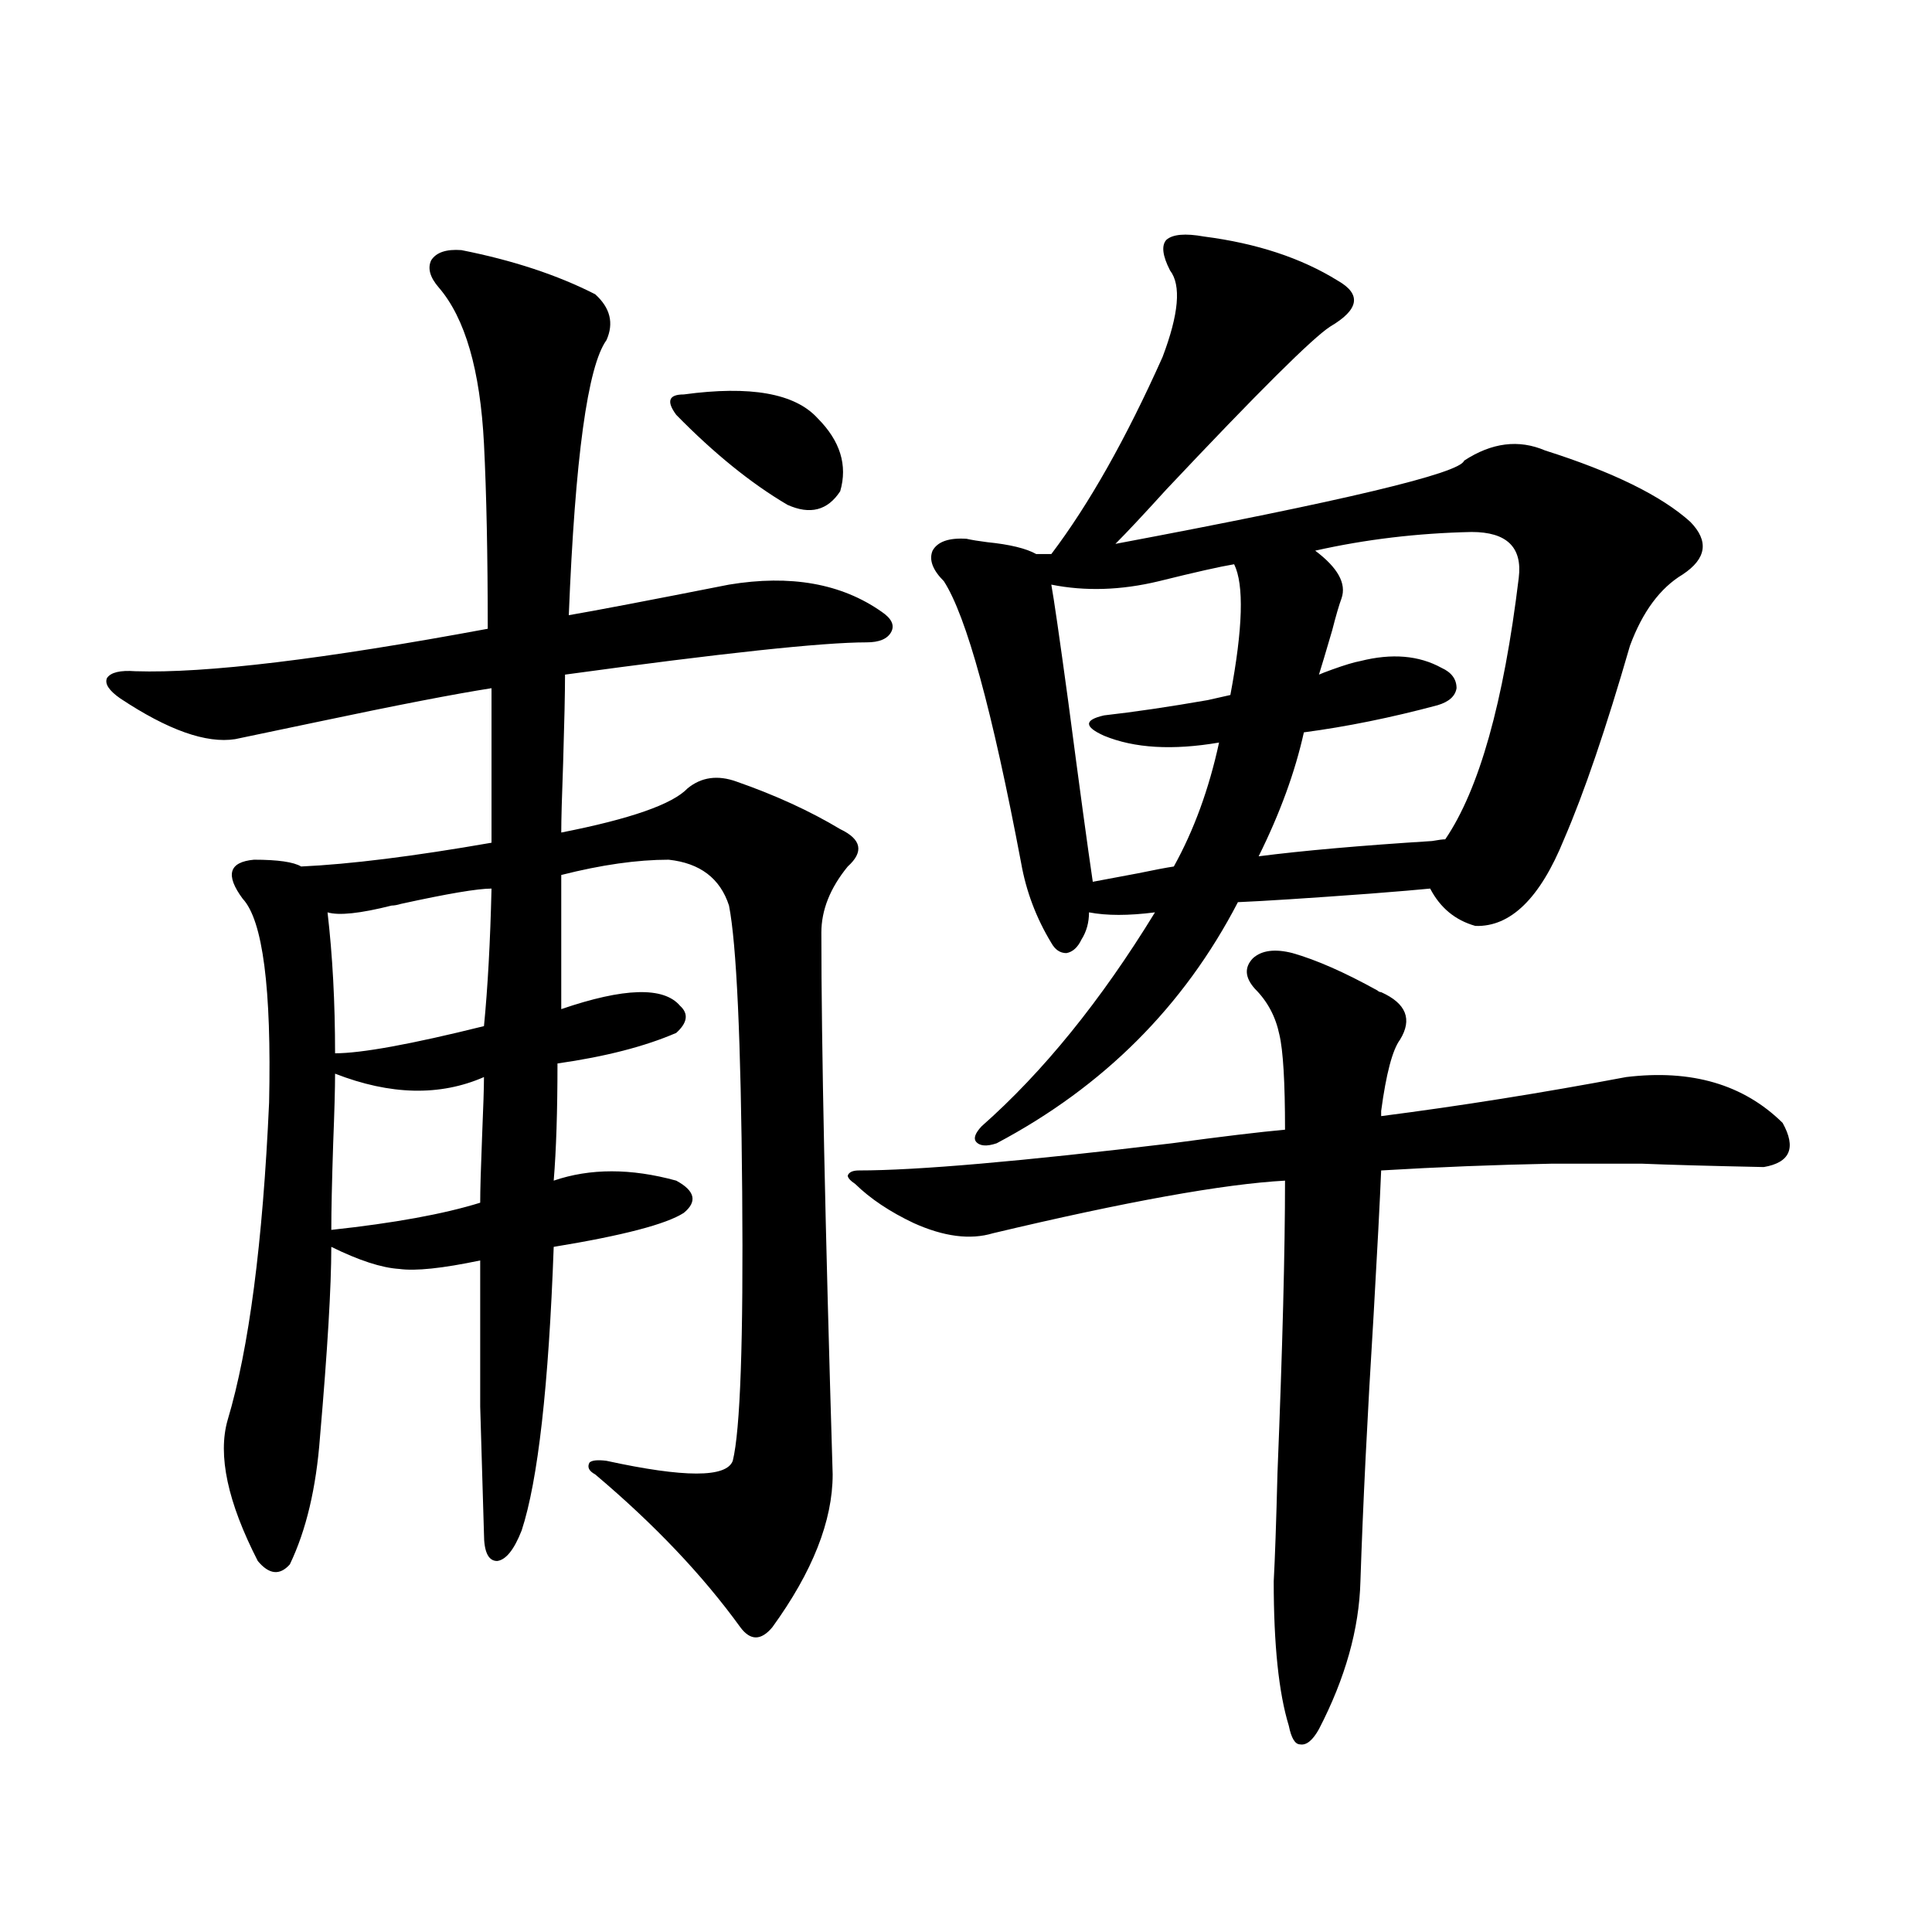
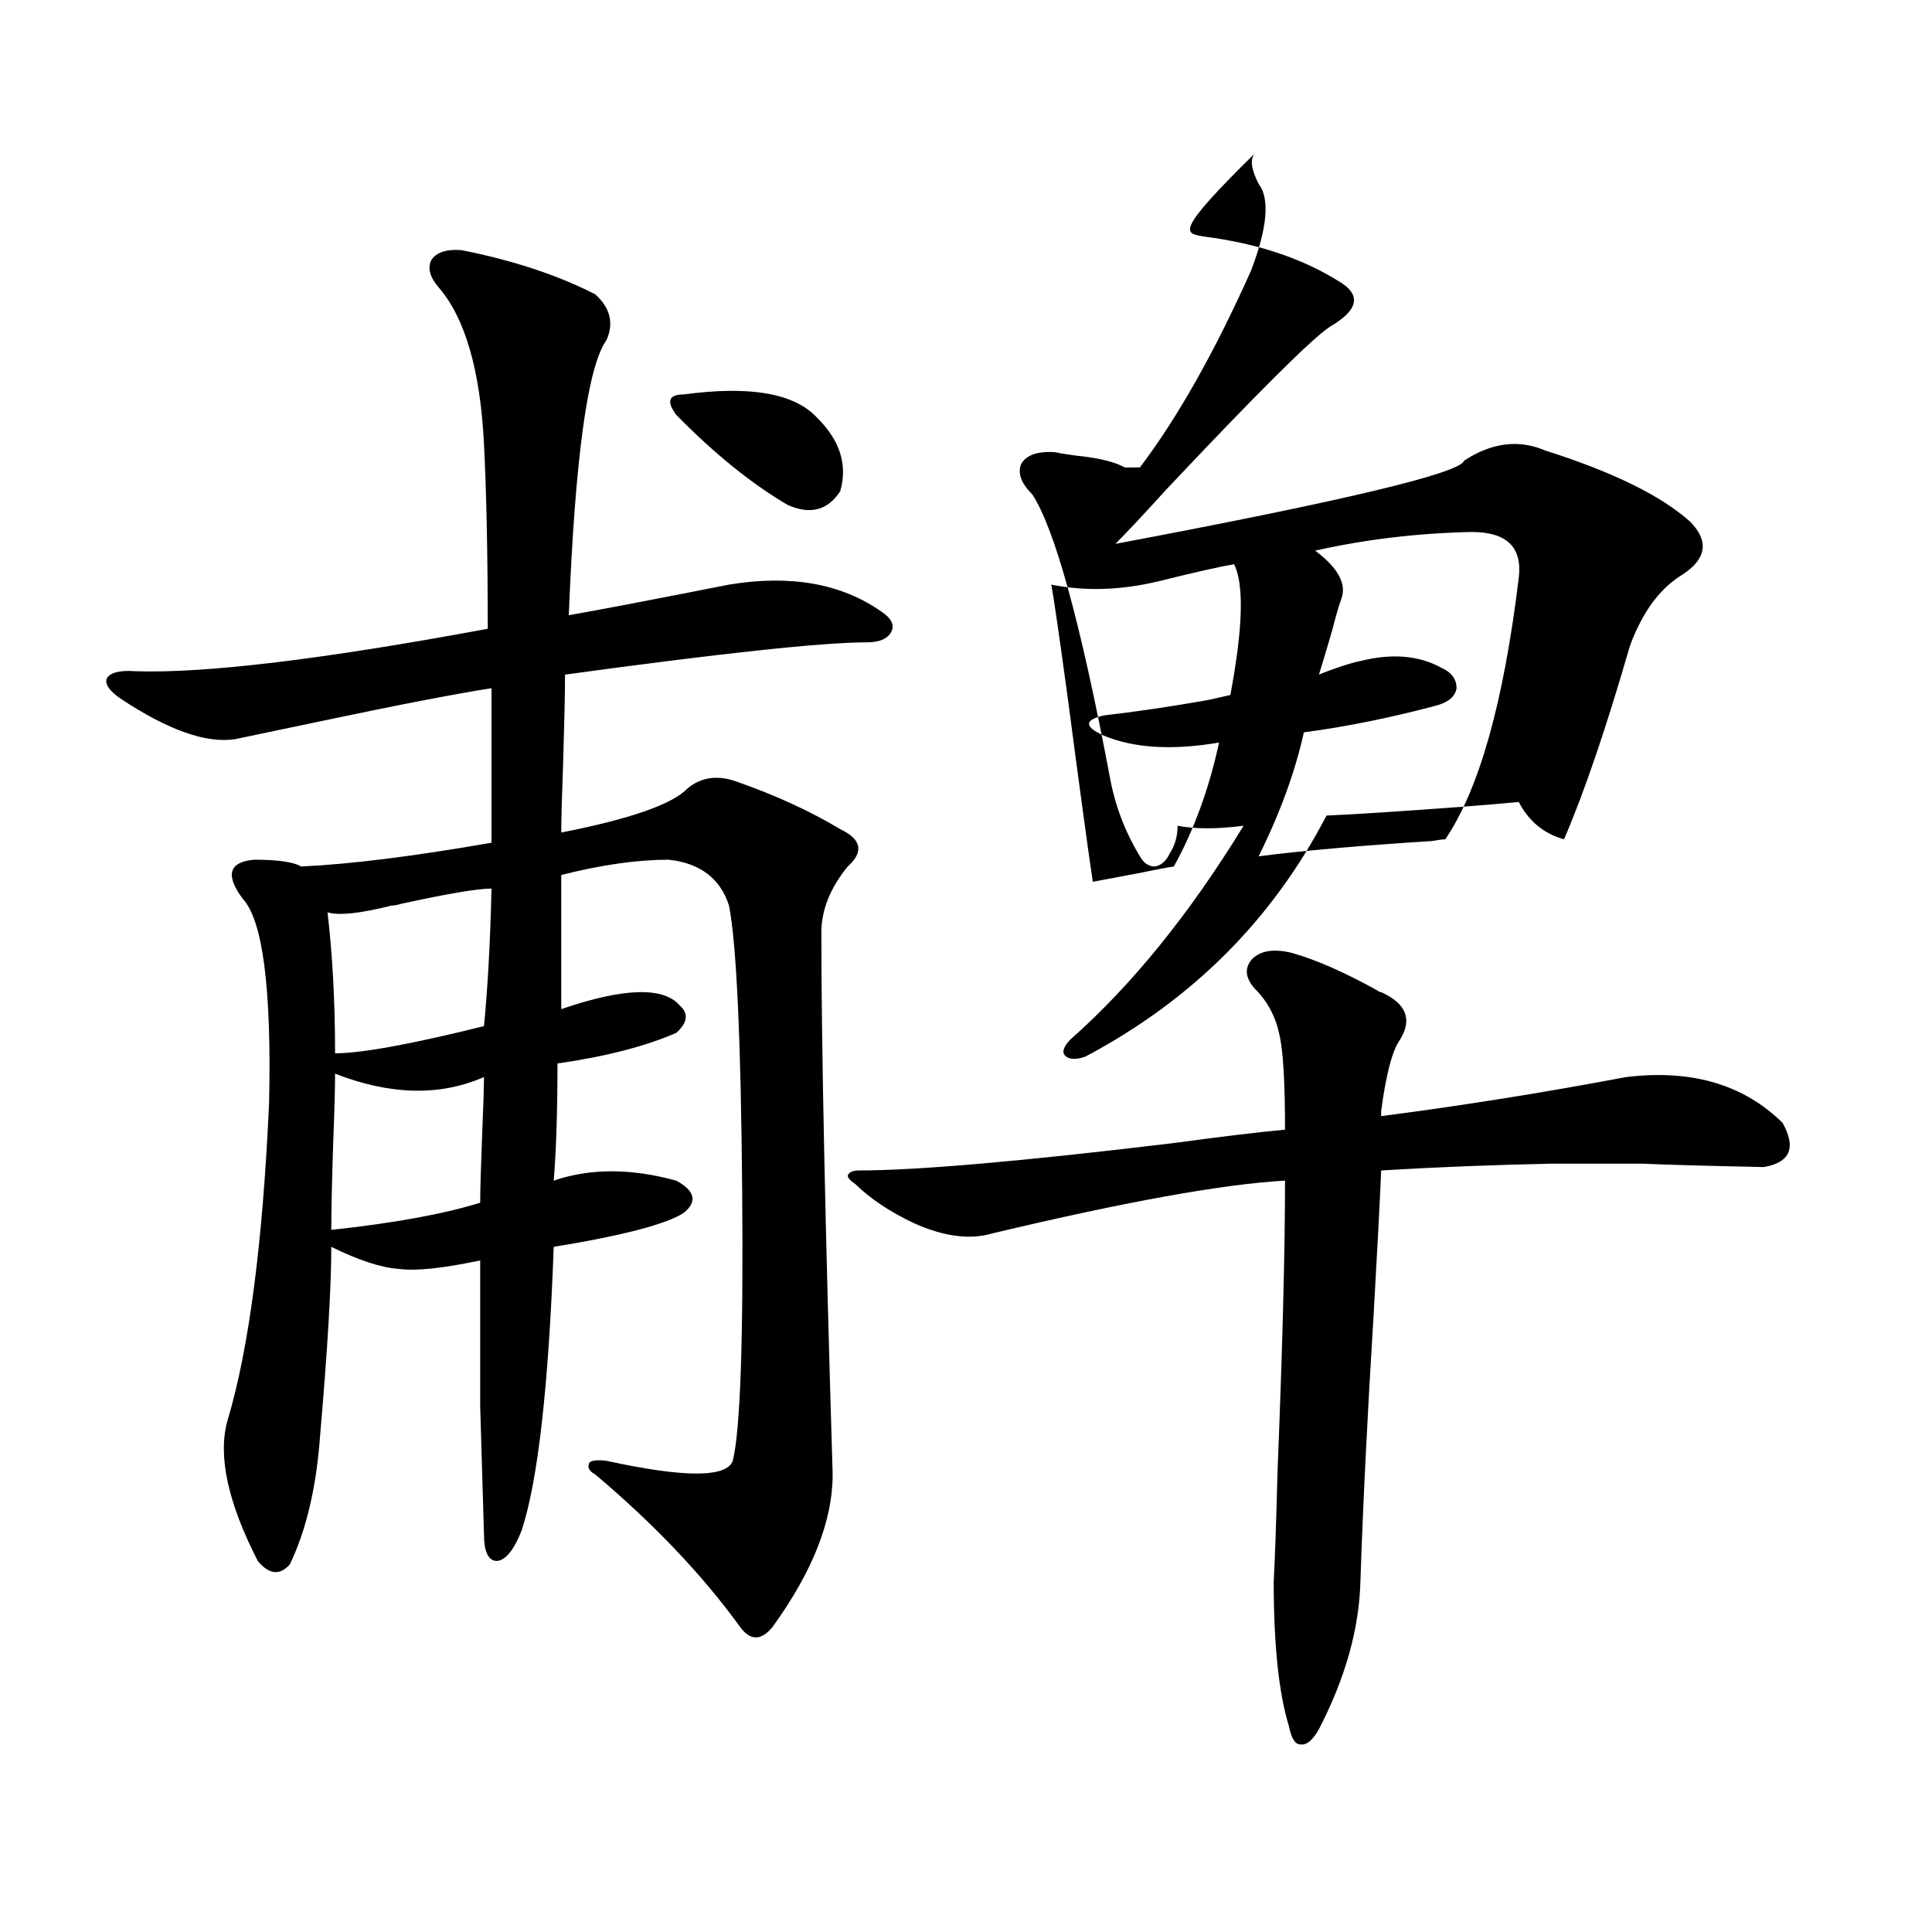
<svg xmlns="http://www.w3.org/2000/svg" version="1.1" id="图层_1" x="0px" y="0px" width="1000px" height="1000px" viewBox="0 0 1000 1000" enable-background="new 0 0 1000 1000" xml:space="preserve">
-   <path d="M238.799,129.457c26.661,5.273,49.755,12.896,69.267,22.852c7.805,7.031,9.756,14.941,5.854,23.73  c-9.756,13.485-16.265,60.946-19.512,142.383c13.658-2.335,41.295-7.608,82.925-15.82c31.859-5.273,58.2-0.577,79.022,14.063  c5.198,3.516,6.829,7.031,4.878,10.547s-6.188,5.273-12.683,5.273c-22.773,0-74.8,5.575-156.094,16.699  c0,9.38-0.335,24.609-0.976,45.703c-0.655,17.578-0.976,29.595-0.976,36.035c35.762-7.031,57.56-14.64,65.364-22.852  c7.149-5.851,15.609-7.031,25.365-3.516c20.152,7.031,38.048,15.243,53.657,24.609c11.052,5.273,12.348,11.728,3.902,19.336  c-9.115,11.138-13.658,22.563-13.658,34.277c0,57.431,1.951,150.884,5.854,280.371c0,24.032-10.411,50.399-31.219,79.102  c-5.854,7.031-11.387,7.031-16.585,0c-19.512-26.958-44.557-53.312-75.12-79.102c-3.262-1.758-4.237-3.804-2.927-6.152  c1.296-1.167,4.223-1.456,8.78-0.879c40.319,8.789,62.103,8.789,65.364,0c3.902-15.82,5.519-62.101,4.878-138.867  c-0.655-79.102-2.927-128.608-6.829-148.535c-4.558-14.063-14.969-21.973-31.219-23.73c-16.265,0-34.801,2.637-55.608,7.91v69.434  c32.515-11.124,53.002-11.714,61.462-1.758c4.543,4.106,3.902,8.789-1.951,14.063c-16.265,7.031-36.752,12.305-61.462,15.82  c0,24.609-0.655,44.824-1.951,60.645c18.856-6.44,39.999-6.44,63.413,0c9.756,5.273,11.052,10.849,3.902,16.699  c-9.115,5.864-31.554,11.728-67.315,17.578c-2.606,72.07-8.14,121.001-16.585,146.777c-3.902,9.97-8.14,15.243-12.683,15.82  c-4.558,0-6.829-4.683-6.829-14.063c-0.655-22.261-1.311-44.233-1.951-65.918c0-9.956,0-20.792,0-32.52c0-9.956,0-24.308,0-43.066  c-19.512,4.106-33.505,5.575-41.95,4.395c-9.115-0.577-20.822-4.395-35.121-11.426c0,20.517-1.951,53.325-5.854,98.438  c-1.951,26.367-7.164,48.34-15.609,65.918c-5.213,5.851-10.731,5.273-16.585-1.758c-15.609-30.46-20.822-54.78-15.609-72.949  c11.052-36.914,18.201-91.694,21.463-164.355c1.296-59.175-3.262-94.331-13.658-105.469c-9.115-12.305-7.164-19.034,5.854-20.215  c12.348,0,20.487,1.181,24.39,3.516c25.365-1.167,58.2-5.273,98.534-12.305v-79.98c-18.871,2.938-49.114,8.789-90.729,17.578  c-19.512,4.106-33.505,7.031-41.95,8.789c-14.969,2.349-34.801-4.683-59.511-21.094c-5.854-4.093-8.14-7.608-6.829-10.547  c1.951-2.925,6.829-4.093,14.634-3.516c36.417,1.181,97.224-6.152,182.435-21.973c0-38.081-0.655-70.011-1.951-95.801  c-1.951-38.081-9.756-65.039-23.414-80.859c-4.558-5.273-5.854-9.956-3.902-14.063C225.781,130.638,230.994,128.88,238.799,129.457z   M254.408,459.926c-7.164,0-22.773,2.637-46.828,7.91c-1.951,0.591-3.582,0.879-4.878,0.879c-16.265,4.106-27.316,5.273-33.17,3.516  c2.592,22.274,3.902,46.582,3.902,72.949c13.658,0,39.344-4.683,77.071-14.063C252.457,511.204,253.753,487.474,254.408,459.926z   M173.435,555.727c0,7.622-0.335,19.638-0.976,36.035c-0.655,19.927-0.976,34.868-0.976,44.824  c32.515-3.516,58.2-8.198,77.071-14.063c0-6.44,0.32-17.866,0.976-34.277c0.641-15.229,0.976-25.488,0.976-30.762  C227.732,567.454,202.047,566.864,173.435,555.727z M353.918,204.164c34.466-4.683,57.56-0.577,69.267,12.305  c11.707,11.728,15.609,24.321,11.707,37.793c-6.509,9.97-15.609,12.305-27.316,7.031c-18.871-11.124-38.048-26.655-57.56-46.582  c-2.606-3.516-3.582-6.152-2.927-7.91C347.729,205.043,350.016,204.164,353.918,204.164z M669.032,493.324  c12.348,3.516,26.981,9.97,43.901,19.336c0.641,0.591,1.296,0.879,1.951,0.879c13.003,5.864,16.25,14.063,9.756,24.609  c-3.902,5.273-7.164,17.578-9.756,36.914c0,1.181,0,2.06,0,2.637c40.975-5.273,83.245-12.003,126.826-20.215  c33.811-4.093,60.807,3.817,80.974,23.73c7.149,12.896,3.902,20.517-9.756,22.852c-27.972-0.577-49.114-1.167-63.413-1.758  c-16.265,0-31.554,0-45.853,0c-29.923,0.591-59.511,1.758-88.778,3.516c-0.655,15.82-1.951,40.731-3.902,74.707  c-3.262,52.734-5.533,98.739-6.829,137.988c-0.655,24.609-7.805,50.098-21.463,76.465c-3.262,5.851-6.509,8.487-9.756,7.91  c-2.606,0-4.558-3.228-5.854-9.668c-5.213-17.001-7.805-41.899-7.805-74.707c0.641-11.714,1.296-30.46,1.951-56.25  c2.592-64.448,3.902-114.835,3.902-151.172c-31.874,1.758-82.284,10.849-151.216,27.246c-11.707,3.516-25.365,1.758-40.975-5.273  c-12.362-5.851-22.438-12.593-30.243-20.215c-2.606-1.758-3.902-3.214-3.902-4.395c0.641-1.758,2.592-2.637,5.854-2.637  c29.908,0,83.9-4.683,161.947-14.063c26.006-3.516,45.518-5.851,58.535-7.031c0-24.609-0.976-41.007-2.927-49.219  c-1.951-9.366-6.188-17.276-12.683-23.73c-5.213-5.851-5.533-11.124-0.976-15.82C653.088,491.868,659.917,490.989,669.032,493.324z   M623.18,122.426c27.316,3.516,50.396,11.138,69.267,22.852c12.348,7.031,11.052,14.941-3.902,23.73  c-9.115,5.864-37.407,33.989-84.876,84.375c-11.707,12.896-20.487,22.274-26.341,28.125  c118.366-22.261,178.532-36.612,180.483-43.066c14.299-9.366,28.292-11.124,41.95-5.273c35.121,11.138,60.151,23.442,75.12,36.914  c9.756,9.97,8.445,19.048-3.902,27.246c-11.707,7.031-20.822,19.336-27.316,36.914c-12.362,42.778-23.749,76.177-34.146,100.195  c-12.362,30.474-27.651,45.415-45.853,44.824c-10.411-2.925-18.216-9.366-23.414-19.336c-5.854,0.591-16.265,1.47-31.219,2.637  c-31.874,2.349-54.633,3.817-68.291,4.395c-27.972,53.915-69.602,95.513-124.875,124.805c-5.213,1.758-8.78,1.47-10.731-0.879  c-1.311-1.758-0.335-4.395,2.927-7.91c31.859-28.125,61.782-65.039,89.754-110.742c-13.658,1.758-25.045,1.758-34.146,0  c0,5.273-1.311,9.97-3.902,14.063c-1.951,4.106-4.558,6.454-7.805,7.031c-3.262,0-5.854-1.758-7.805-5.273  c-7.805-12.882-13.018-26.655-15.609-41.309c-14.969-79.102-28.292-127.729-39.999-145.898c-5.854-5.851-7.805-11.124-5.854-15.82  c2.592-4.683,8.445-6.729,17.561-6.152c2.592,0.591,6.174,1.181,10.731,1.758c11.707,1.181,20.152,3.228,25.365,6.152h7.805  c19.512-25.776,38.688-59.766,57.56-101.953c8.445-22.261,9.756-37.202,3.902-44.824c-3.902-7.608-4.558-12.882-1.951-15.82  C606.915,121.259,613.424,120.668,623.18,122.426z M638.789,292.055c-7.164,1.181-20.167,4.106-39.023,8.789  c-19.512,4.696-38.048,5.273-55.608,1.758c1.296,7.031,4.223,27.246,8.78,60.645c5.854,44.536,10.076,75.586,12.683,93.164  c3.247-0.577,11.052-2.046,23.414-4.395c8.445-1.758,14.634-2.925,18.536-3.516c10.396-18.745,18.201-40.128,23.414-64.16  c-24.069,4.106-43.901,2.938-59.511-3.516c-5.213-2.335-7.805-4.395-7.805-6.152s2.592-3.214,7.805-4.395  c15.609-1.758,33.49-4.395,53.657-7.91c5.198-1.167,9.101-2.046,11.707-2.637C643.332,325.165,643.987,302.602,638.789,292.055z   M761.713,275.355c-27.972,0.591-54.968,3.817-80.974,9.668c11.707,8.789,16.25,17.001,13.658,24.609  c-1.311,3.516-2.927,9.091-4.878,16.699c-3.262,11.138-5.533,18.759-6.829,22.852c1.296-0.577,3.567-1.456,6.829-2.637  c6.494-2.335,11.372-3.804,14.634-4.395c16.25-4.093,30.243-2.925,41.95,3.516c5.198,2.349,7.805,5.864,7.805,10.547  c-0.655,4.106-3.902,7.031-9.756,8.789c-24.069,6.454-47.163,11.138-69.267,14.063c-4.558,20.517-12.362,41.899-23.414,64.16  c22.759-2.925,52.682-5.562,89.754-7.91c3.247-0.577,5.519-0.879,6.829-0.879c17.561-25.776,30.243-70.89,38.048-135.352  C788.054,283.266,779.914,275.355,761.713,275.355z" />
+   <path d="M238.799,129.457c26.661,5.273,49.755,12.896,69.267,22.852c7.805,7.031,9.756,14.941,5.854,23.73  c-9.756,13.485-16.265,60.946-19.512,142.383c13.658-2.335,41.295-7.608,82.925-15.82c31.859-5.273,58.2-0.577,79.022,14.063  c5.198,3.516,6.829,7.031,4.878,10.547s-6.188,5.273-12.683,5.273c-22.773,0-74.8,5.575-156.094,16.699  c0,9.38-0.335,24.609-0.976,45.703c-0.655,17.578-0.976,29.595-0.976,36.035c35.762-7.031,57.56-14.64,65.364-22.852  c7.149-5.851,15.609-7.031,25.365-3.516c20.152,7.031,38.048,15.243,53.657,24.609c11.052,5.273,12.348,11.728,3.902,19.336  c-9.115,11.138-13.658,22.563-13.658,34.277c0,57.431,1.951,150.884,5.854,280.371c0,24.032-10.411,50.399-31.219,79.102  c-5.854,7.031-11.387,7.031-16.585,0c-19.512-26.958-44.557-53.312-75.12-79.102c-3.262-1.758-4.237-3.804-2.927-6.152  c1.296-1.167,4.223-1.456,8.78-0.879c40.319,8.789,62.103,8.789,65.364,0c3.902-15.82,5.519-62.101,4.878-138.867  c-0.655-79.102-2.927-128.608-6.829-148.535c-4.558-14.063-14.969-21.973-31.219-23.73c-16.265,0-34.801,2.637-55.608,7.91v69.434  c32.515-11.124,53.002-11.714,61.462-1.758c4.543,4.106,3.902,8.789-1.951,14.063c-16.265,7.031-36.752,12.305-61.462,15.82  c0,24.609-0.655,44.824-1.951,60.645c18.856-6.44,39.999-6.44,63.413,0c9.756,5.273,11.052,10.849,3.902,16.699  c-9.115,5.864-31.554,11.728-67.315,17.578c-2.606,72.07-8.14,121.001-16.585,146.777c-3.902,9.97-8.14,15.243-12.683,15.82  c-4.558,0-6.829-4.683-6.829-14.063c-0.655-22.261-1.311-44.233-1.951-65.918c0-9.956,0-20.792,0-32.52c0-9.956,0-24.308,0-43.066  c-19.512,4.106-33.505,5.575-41.95,4.395c-9.115-0.577-20.822-4.395-35.121-11.426c0,20.517-1.951,53.325-5.854,98.438  c-1.951,26.367-7.164,48.34-15.609,65.918c-5.213,5.851-10.731,5.273-16.585-1.758c-15.609-30.46-20.822-54.78-15.609-72.949  c11.052-36.914,18.201-91.694,21.463-164.355c1.296-59.175-3.262-94.331-13.658-105.469c-9.115-12.305-7.164-19.034,5.854-20.215  c12.348,0,20.487,1.181,24.39,3.516c25.365-1.167,58.2-5.273,98.534-12.305v-79.98c-18.871,2.938-49.114,8.789-90.729,17.578  c-19.512,4.106-33.505,7.031-41.95,8.789c-14.969,2.349-34.801-4.683-59.511-21.094c-5.854-4.093-8.14-7.608-6.829-10.547  c1.951-2.925,6.829-4.093,14.634-3.516c36.417,1.181,97.224-6.152,182.435-21.973c0-38.081-0.655-70.011-1.951-95.801  c-1.951-38.081-9.756-65.039-23.414-80.859c-4.558-5.273-5.854-9.956-3.902-14.063C225.781,130.638,230.994,128.88,238.799,129.457z   M254.408,459.926c-7.164,0-22.773,2.637-46.828,7.91c-1.951,0.591-3.582,0.879-4.878,0.879c-16.265,4.106-27.316,5.273-33.17,3.516  c2.592,22.274,3.902,46.582,3.902,72.949c13.658,0,39.344-4.683,77.071-14.063C252.457,511.204,253.753,487.474,254.408,459.926z   M173.435,555.727c0,7.622-0.335,19.638-0.976,36.035c-0.655,19.927-0.976,34.868-0.976,44.824  c32.515-3.516,58.2-8.198,77.071-14.063c0-6.44,0.32-17.866,0.976-34.277c0.641-15.229,0.976-25.488,0.976-30.762  C227.732,567.454,202.047,566.864,173.435,555.727z M353.918,204.164c34.466-4.683,57.56-0.577,69.267,12.305  c11.707,11.728,15.609,24.321,11.707,37.793c-6.509,9.97-15.609,12.305-27.316,7.031c-18.871-11.124-38.048-26.655-57.56-46.582  c-2.606-3.516-3.582-6.152-2.927-7.91C347.729,205.043,350.016,204.164,353.918,204.164z M669.032,493.324  c12.348,3.516,26.981,9.97,43.901,19.336c0.641,0.591,1.296,0.879,1.951,0.879c13.003,5.864,16.25,14.063,9.756,24.609  c-3.902,5.273-7.164,17.578-9.756,36.914c0,1.181,0,2.06,0,2.637c40.975-5.273,83.245-12.003,126.826-20.215  c33.811-4.093,60.807,3.817,80.974,23.73c7.149,12.896,3.902,20.517-9.756,22.852c-27.972-0.577-49.114-1.167-63.413-1.758  c-16.265,0-31.554,0-45.853,0c-29.923,0.591-59.511,1.758-88.778,3.516c-0.655,15.82-1.951,40.731-3.902,74.707  c-3.262,52.734-5.533,98.739-6.829,137.988c-0.655,24.609-7.805,50.098-21.463,76.465c-3.262,5.851-6.509,8.487-9.756,7.91  c-2.606,0-4.558-3.228-5.854-9.668c-5.213-17.001-7.805-41.899-7.805-74.707c0.641-11.714,1.296-30.46,1.951-56.25  c2.592-64.448,3.902-114.835,3.902-151.172c-31.874,1.758-82.284,10.849-151.216,27.246c-11.707,3.516-25.365,1.758-40.975-5.273  c-12.362-5.851-22.438-12.593-30.243-20.215c-2.606-1.758-3.902-3.214-3.902-4.395c0.641-1.758,2.592-2.637,5.854-2.637  c29.908,0,83.9-4.683,161.947-14.063c26.006-3.516,45.518-5.851,58.535-7.031c0-24.609-0.976-41.007-2.927-49.219  c-1.951-9.366-6.188-17.276-12.683-23.73c-5.213-5.851-5.533-11.124-0.976-15.82C653.088,491.868,659.917,490.989,669.032,493.324z   M623.18,122.426c27.316,3.516,50.396,11.138,69.267,22.852c12.348,7.031,11.052,14.941-3.902,23.73  c-9.115,5.864-37.407,33.989-84.876,84.375c-11.707,12.896-20.487,22.274-26.341,28.125  c118.366-22.261,178.532-36.612,180.483-43.066c14.299-9.366,28.292-11.124,41.95-5.273c35.121,11.138,60.151,23.442,75.12,36.914  c9.756,9.97,8.445,19.048-3.902,27.246c-11.707,7.031-20.822,19.336-27.316,36.914c-12.362,42.778-23.749,76.177-34.146,100.195  c-10.411-2.925-18.216-9.366-23.414-19.336c-5.854,0.591-16.265,1.47-31.219,2.637  c-31.874,2.349-54.633,3.817-68.291,4.395c-27.972,53.915-69.602,95.513-124.875,124.805c-5.213,1.758-8.78,1.47-10.731-0.879  c-1.311-1.758-0.335-4.395,2.927-7.91c31.859-28.125,61.782-65.039,89.754-110.742c-13.658,1.758-25.045,1.758-34.146,0  c0,5.273-1.311,9.97-3.902,14.063c-1.951,4.106-4.558,6.454-7.805,7.031c-3.262,0-5.854-1.758-7.805-5.273  c-7.805-12.882-13.018-26.655-15.609-41.309c-14.969-79.102-28.292-127.729-39.999-145.898c-5.854-5.851-7.805-11.124-5.854-15.82  c2.592-4.683,8.445-6.729,17.561-6.152c2.592,0.591,6.174,1.181,10.731,1.758c11.707,1.181,20.152,3.228,25.365,6.152h7.805  c19.512-25.776,38.688-59.766,57.56-101.953c8.445-22.261,9.756-37.202,3.902-44.824c-3.902-7.608-4.558-12.882-1.951-15.82  C606.915,121.259,613.424,120.668,623.18,122.426z M638.789,292.055c-7.164,1.181-20.167,4.106-39.023,8.789  c-19.512,4.696-38.048,5.273-55.608,1.758c1.296,7.031,4.223,27.246,8.78,60.645c5.854,44.536,10.076,75.586,12.683,93.164  c3.247-0.577,11.052-2.046,23.414-4.395c8.445-1.758,14.634-2.925,18.536-3.516c10.396-18.745,18.201-40.128,23.414-64.16  c-24.069,4.106-43.901,2.938-59.511-3.516c-5.213-2.335-7.805-4.395-7.805-6.152s2.592-3.214,7.805-4.395  c15.609-1.758,33.49-4.395,53.657-7.91c5.198-1.167,9.101-2.046,11.707-2.637C643.332,325.165,643.987,302.602,638.789,292.055z   M761.713,275.355c-27.972,0.591-54.968,3.817-80.974,9.668c11.707,8.789,16.25,17.001,13.658,24.609  c-1.311,3.516-2.927,9.091-4.878,16.699c-3.262,11.138-5.533,18.759-6.829,22.852c1.296-0.577,3.567-1.456,6.829-2.637  c6.494-2.335,11.372-3.804,14.634-4.395c16.25-4.093,30.243-2.925,41.95,3.516c5.198,2.349,7.805,5.864,7.805,10.547  c-0.655,4.106-3.902,7.031-9.756,8.789c-24.069,6.454-47.163,11.138-69.267,14.063c-4.558,20.517-12.362,41.899-23.414,64.16  c22.759-2.925,52.682-5.562,89.754-7.91c3.247-0.577,5.519-0.879,6.829-0.879c17.561-25.776,30.243-70.89,38.048-135.352  C788.054,283.266,779.914,275.355,761.713,275.355z" />
</svg>